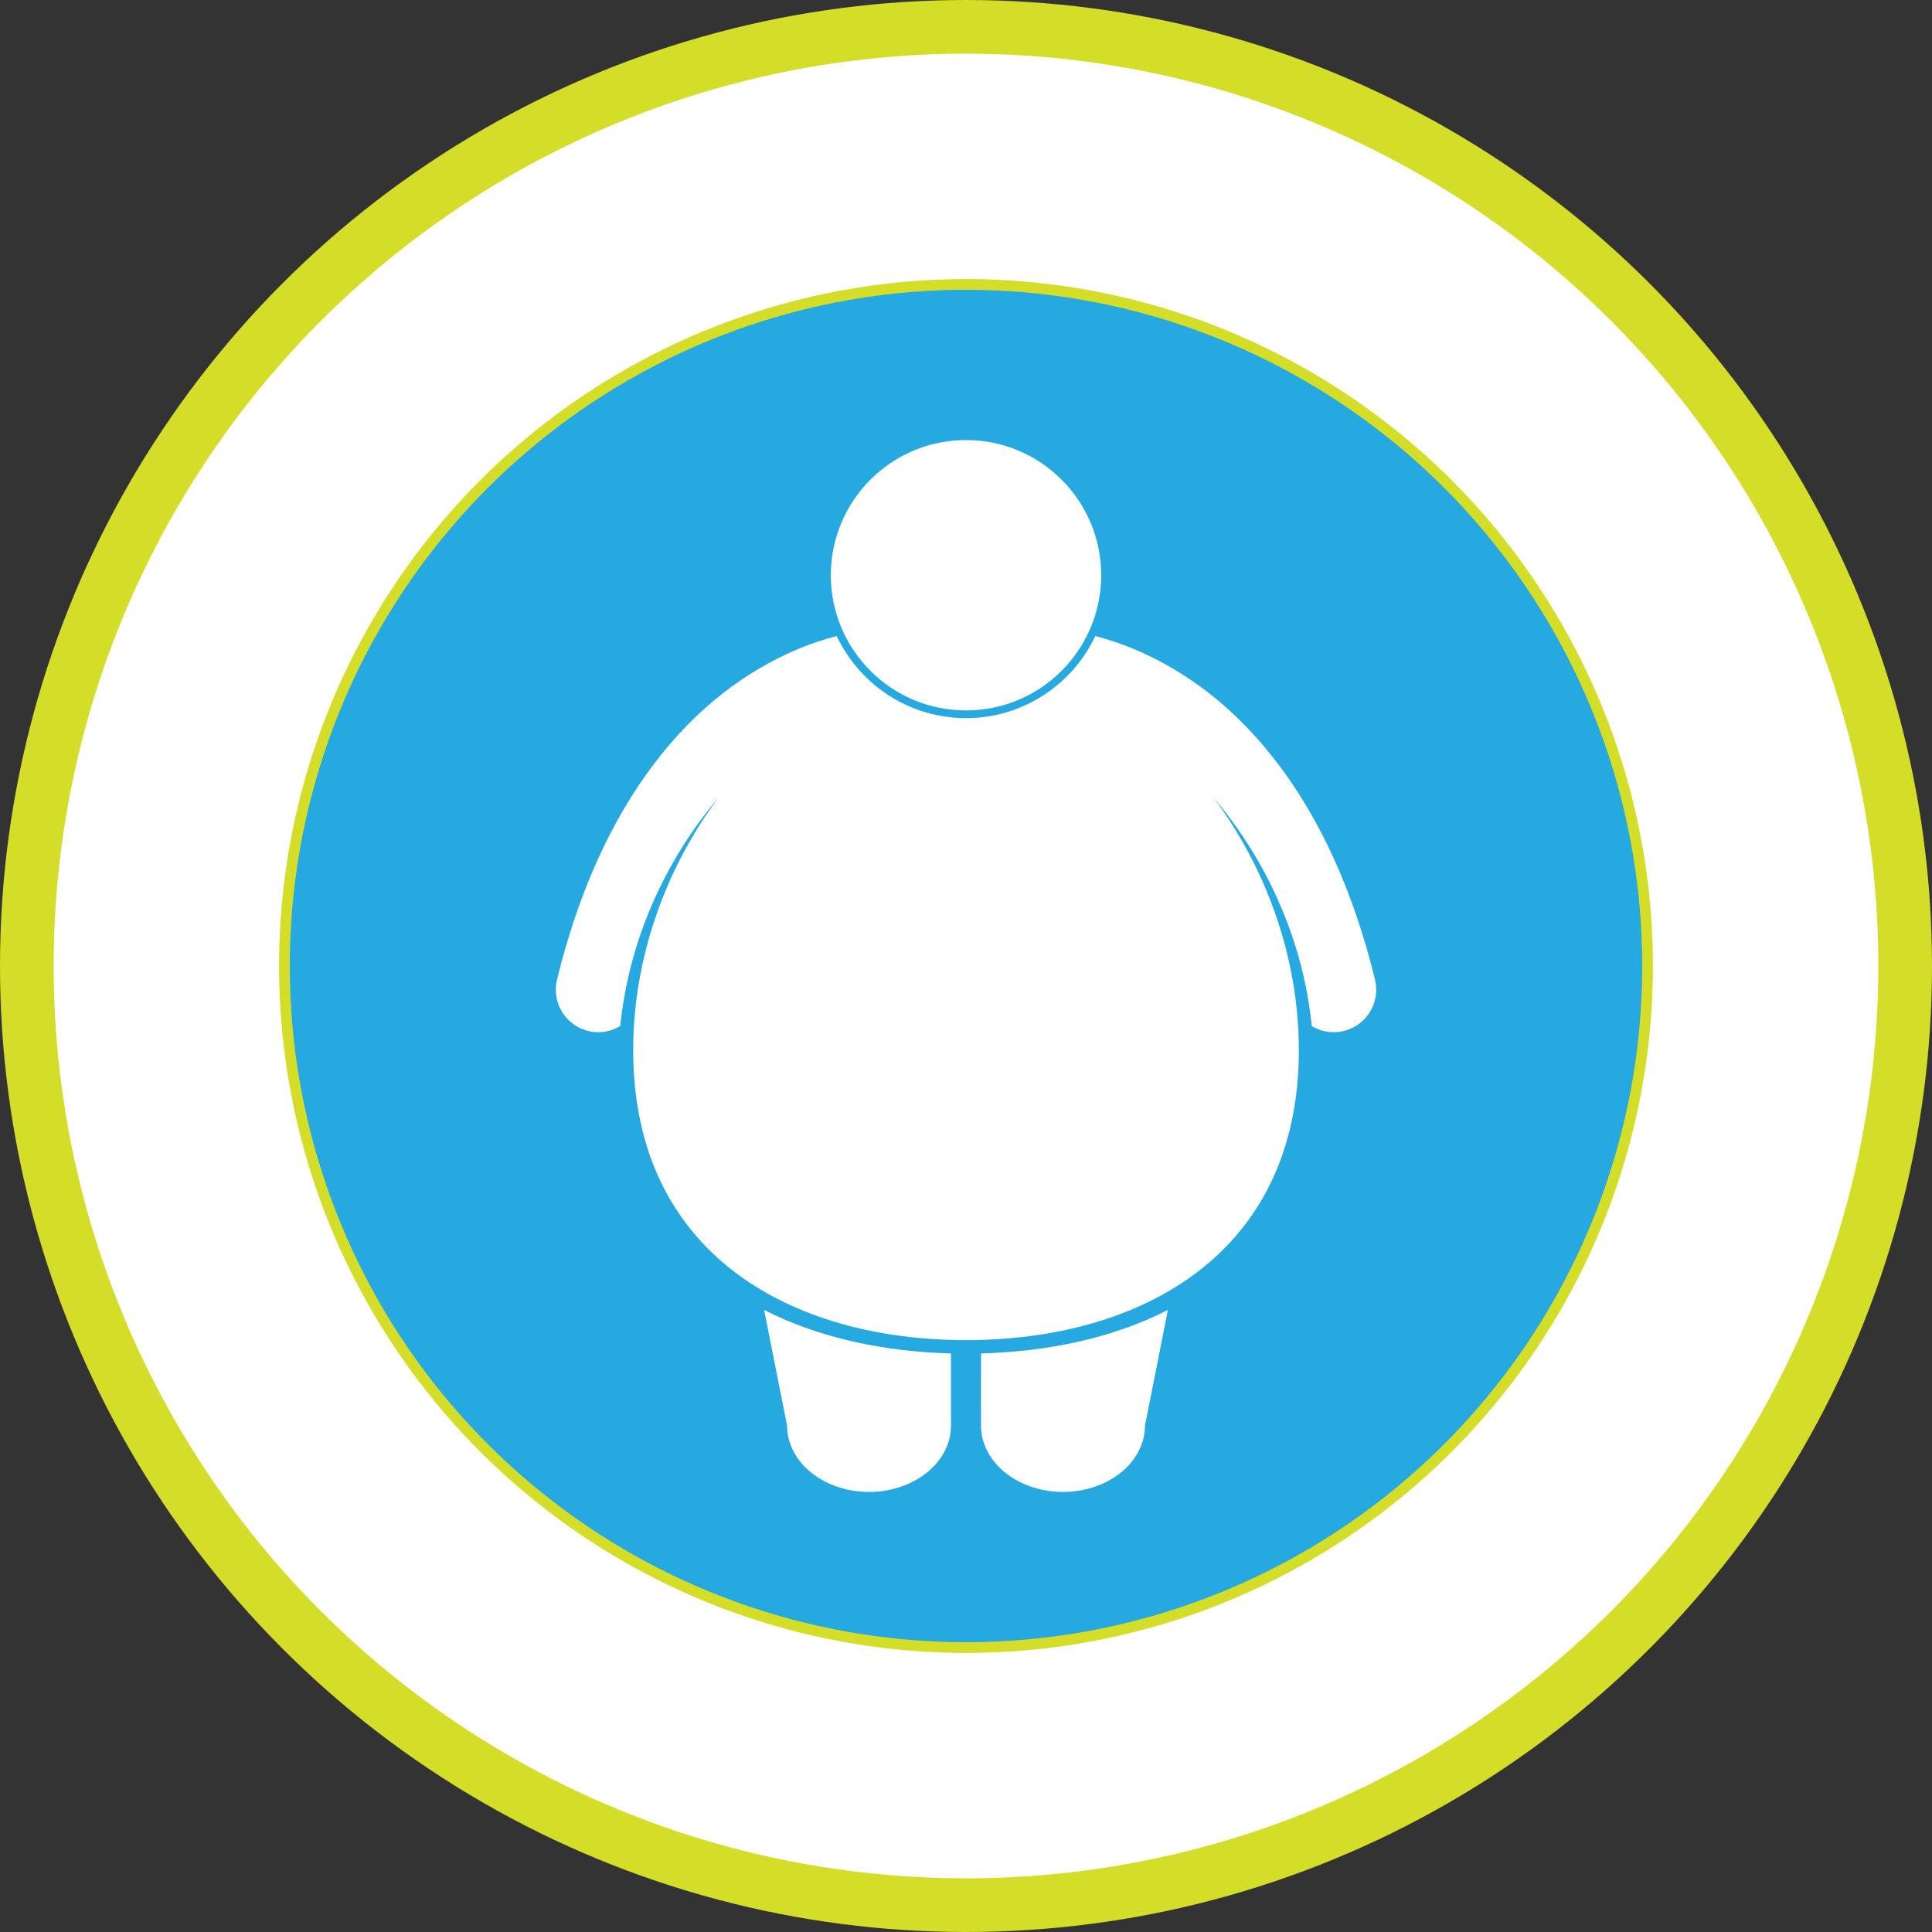
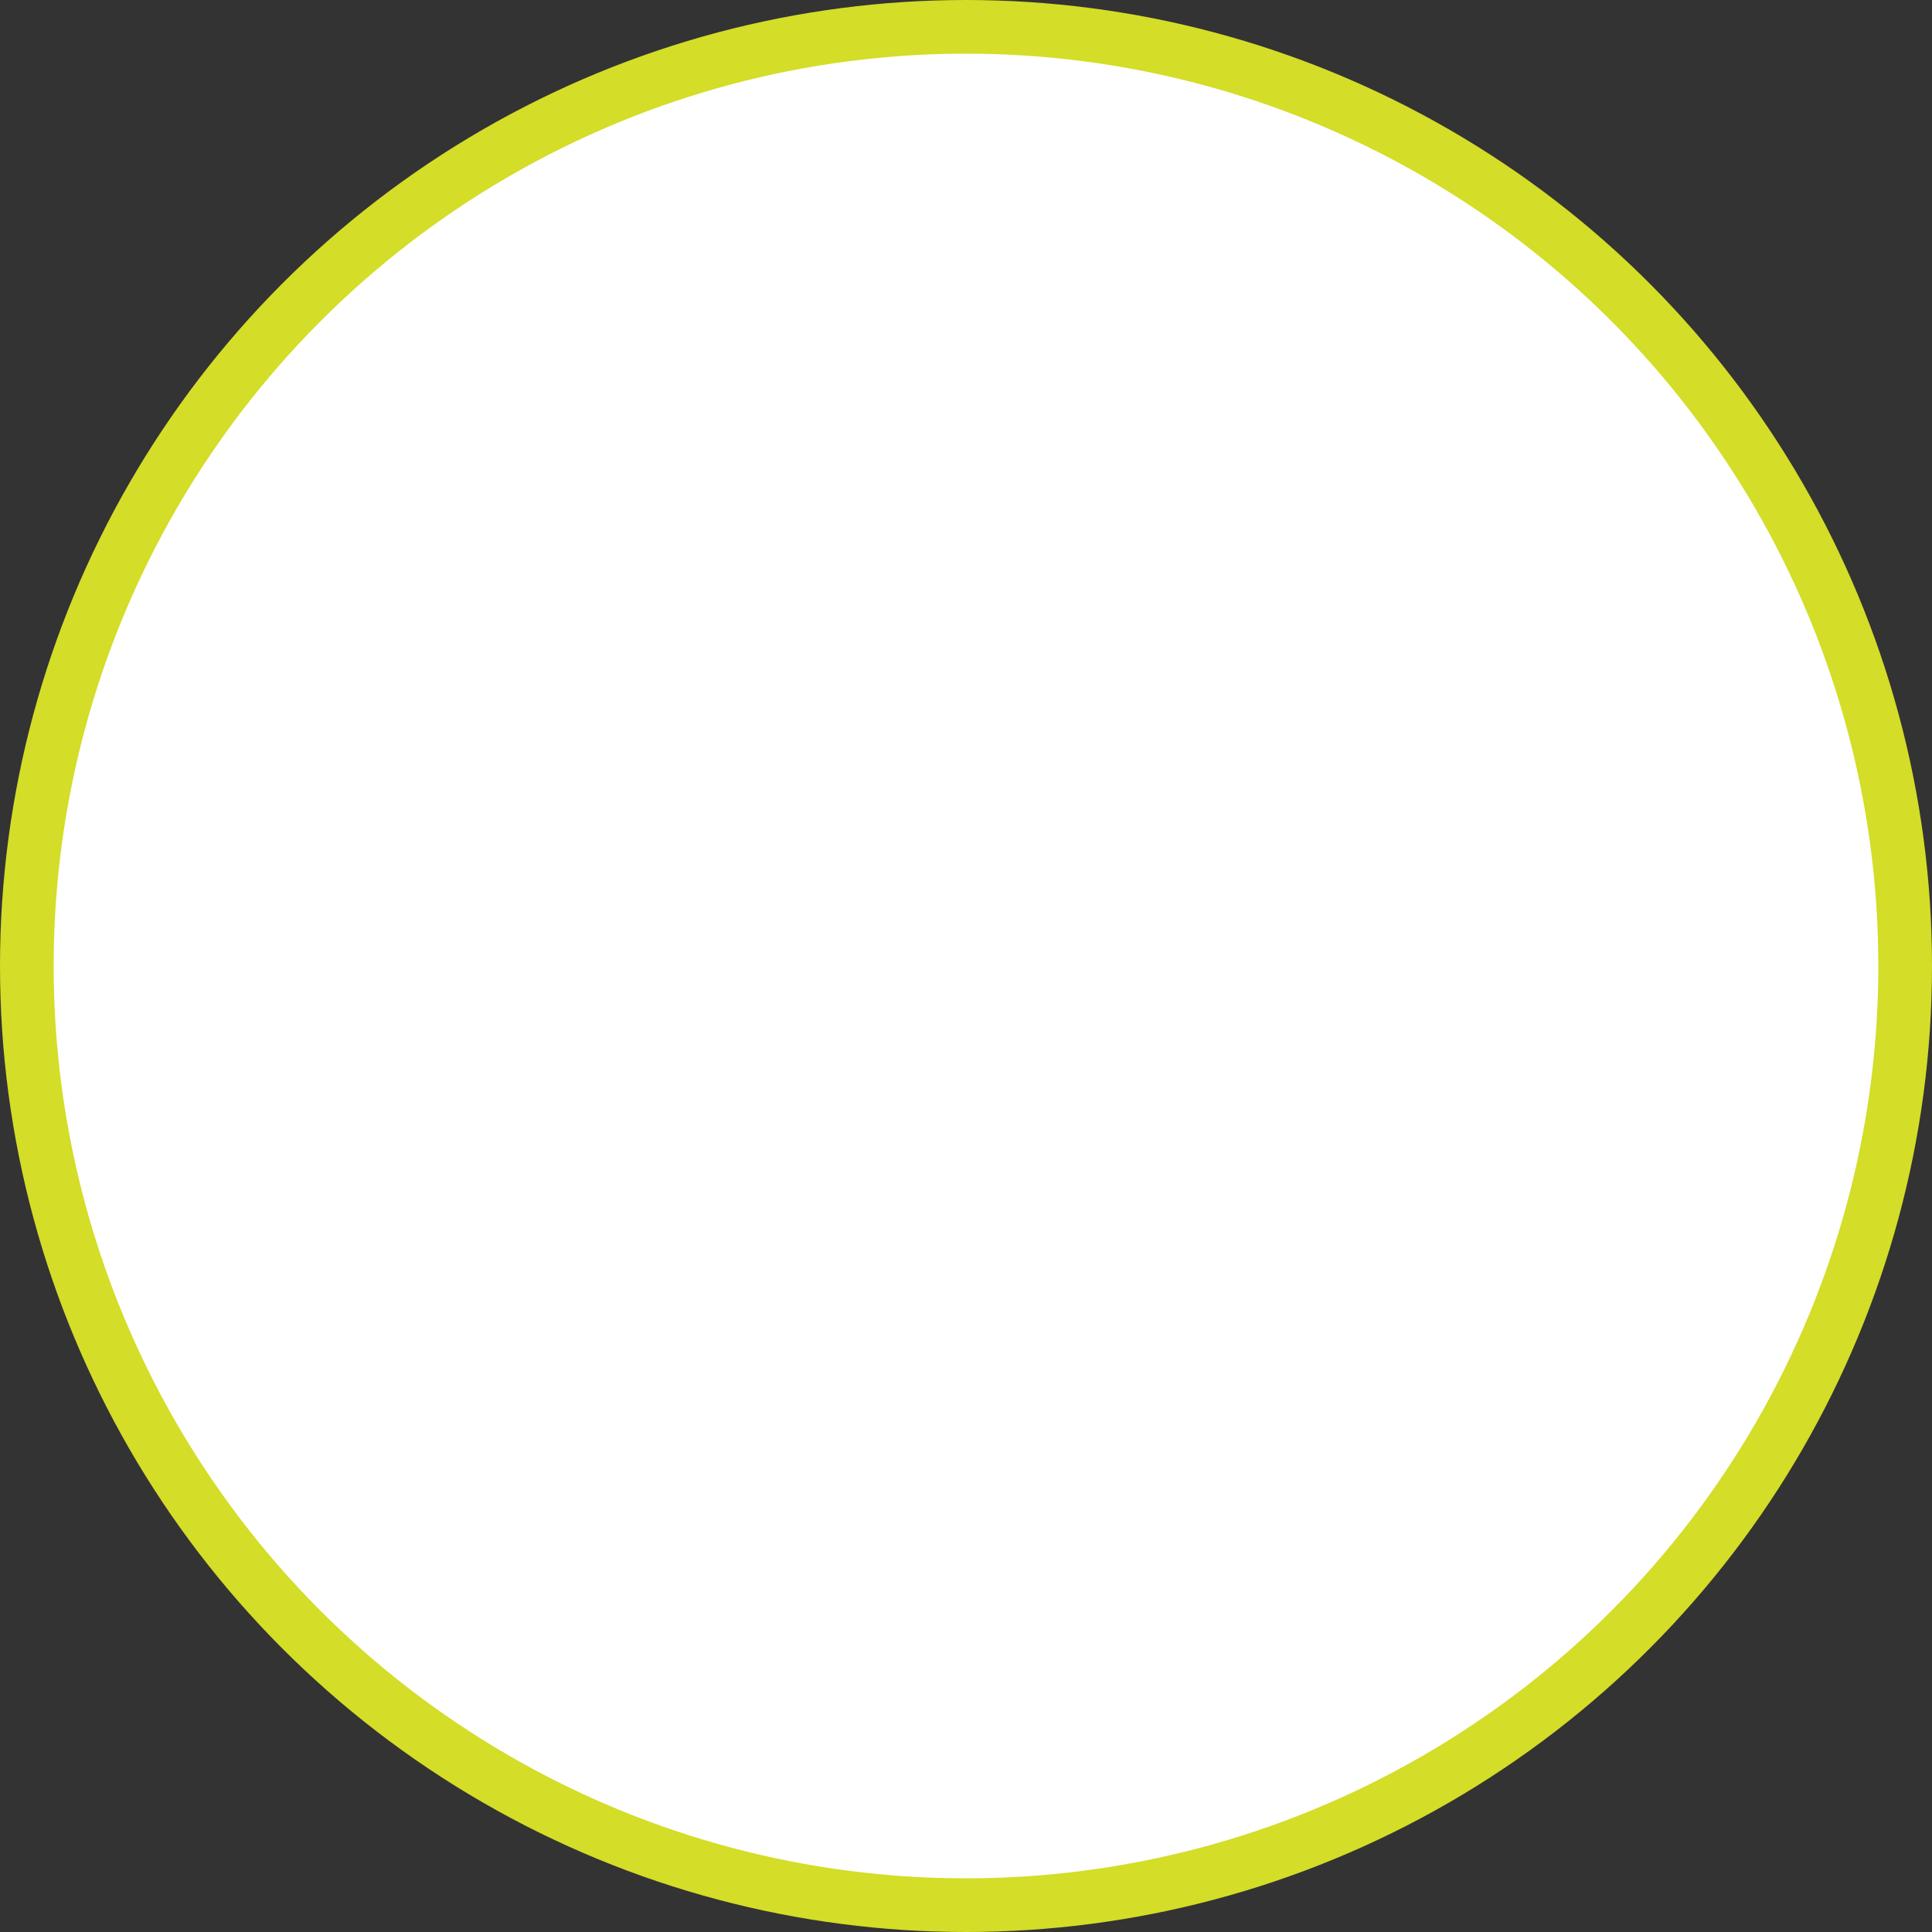
<svg xmlns="http://www.w3.org/2000/svg" width="180" height="180" viewBox="0 0 180 180" fill="none">
  <rect x="0" y="0" width="180" height="180" fill="#333333" stroke="none" />
  <circle cx="90" cy="90" r="87.5" fill="white" stroke="#D4DD27" stroke-width="5" />
-   <circle cx="90" cy="90" r="63.5" fill="#26A9E0" stroke="#D4DD27" />
  <path d="M110.595 63.115C107.33 60.962 104.311 59.842 102.048 59.257C99.916 63.774 95.319 66.908 90.001 66.908C84.683 66.908 80.085 63.773 77.954 59.256C75.691 59.84 72.671 60.961 69.406 63.115C62.872 67.399 55.656 75.852 51.898 91.264C51.376 93.386 52.674 95.53 54.797 96.054C55.114 96.132 55.432 96.169 55.745 96.169C56.478 96.169 57.182 95.961 57.79 95.593C58.577 87.641 61.98 80.148 66.935 74.319C62.063 80.835 58.993 89.177 58.993 97.847C58.993 116.893 73.8 124.856 90.002 124.856C106.203 124.856 121.01 116.893 121.01 97.847C121.01 89.177 117.94 80.836 113.068 74.319C118.024 80.148 121.426 87.641 122.213 95.594C122.82 95.961 123.524 96.169 124.257 96.169C124.57 96.169 124.887 96.132 125.205 96.054C127.327 95.531 128.625 93.388 128.104 91.264C124.344 75.852 117.129 67.399 110.595 63.115Z" fill="white" />
  <path d="M73.329 132.819C73.329 136.232 76.748 139 80.965 139C85.183 139 88.602 136.232 88.602 132.819V126.096C82.293 125.93 76.245 124.633 71.192 122.041L73.329 132.819Z" fill="white" />
  <path d="M91.4 132.819C91.4 136.232 94.821 139 99.038 139C103.254 139 106.674 136.232 106.674 132.819L108.811 122.041C103.758 124.633 97.709 125.931 91.401 126.096L91.4 132.819Z" fill="white" />
  <path d="M90.001 66.189C96.957 66.189 102.595 60.55 102.595 53.594C102.595 46.638 96.957 40.999 90.001 40.999C83.045 40.999 77.406 46.638 77.406 53.594C77.406 60.55 83.045 66.189 90.001 66.189Z" fill="white" />
</svg>